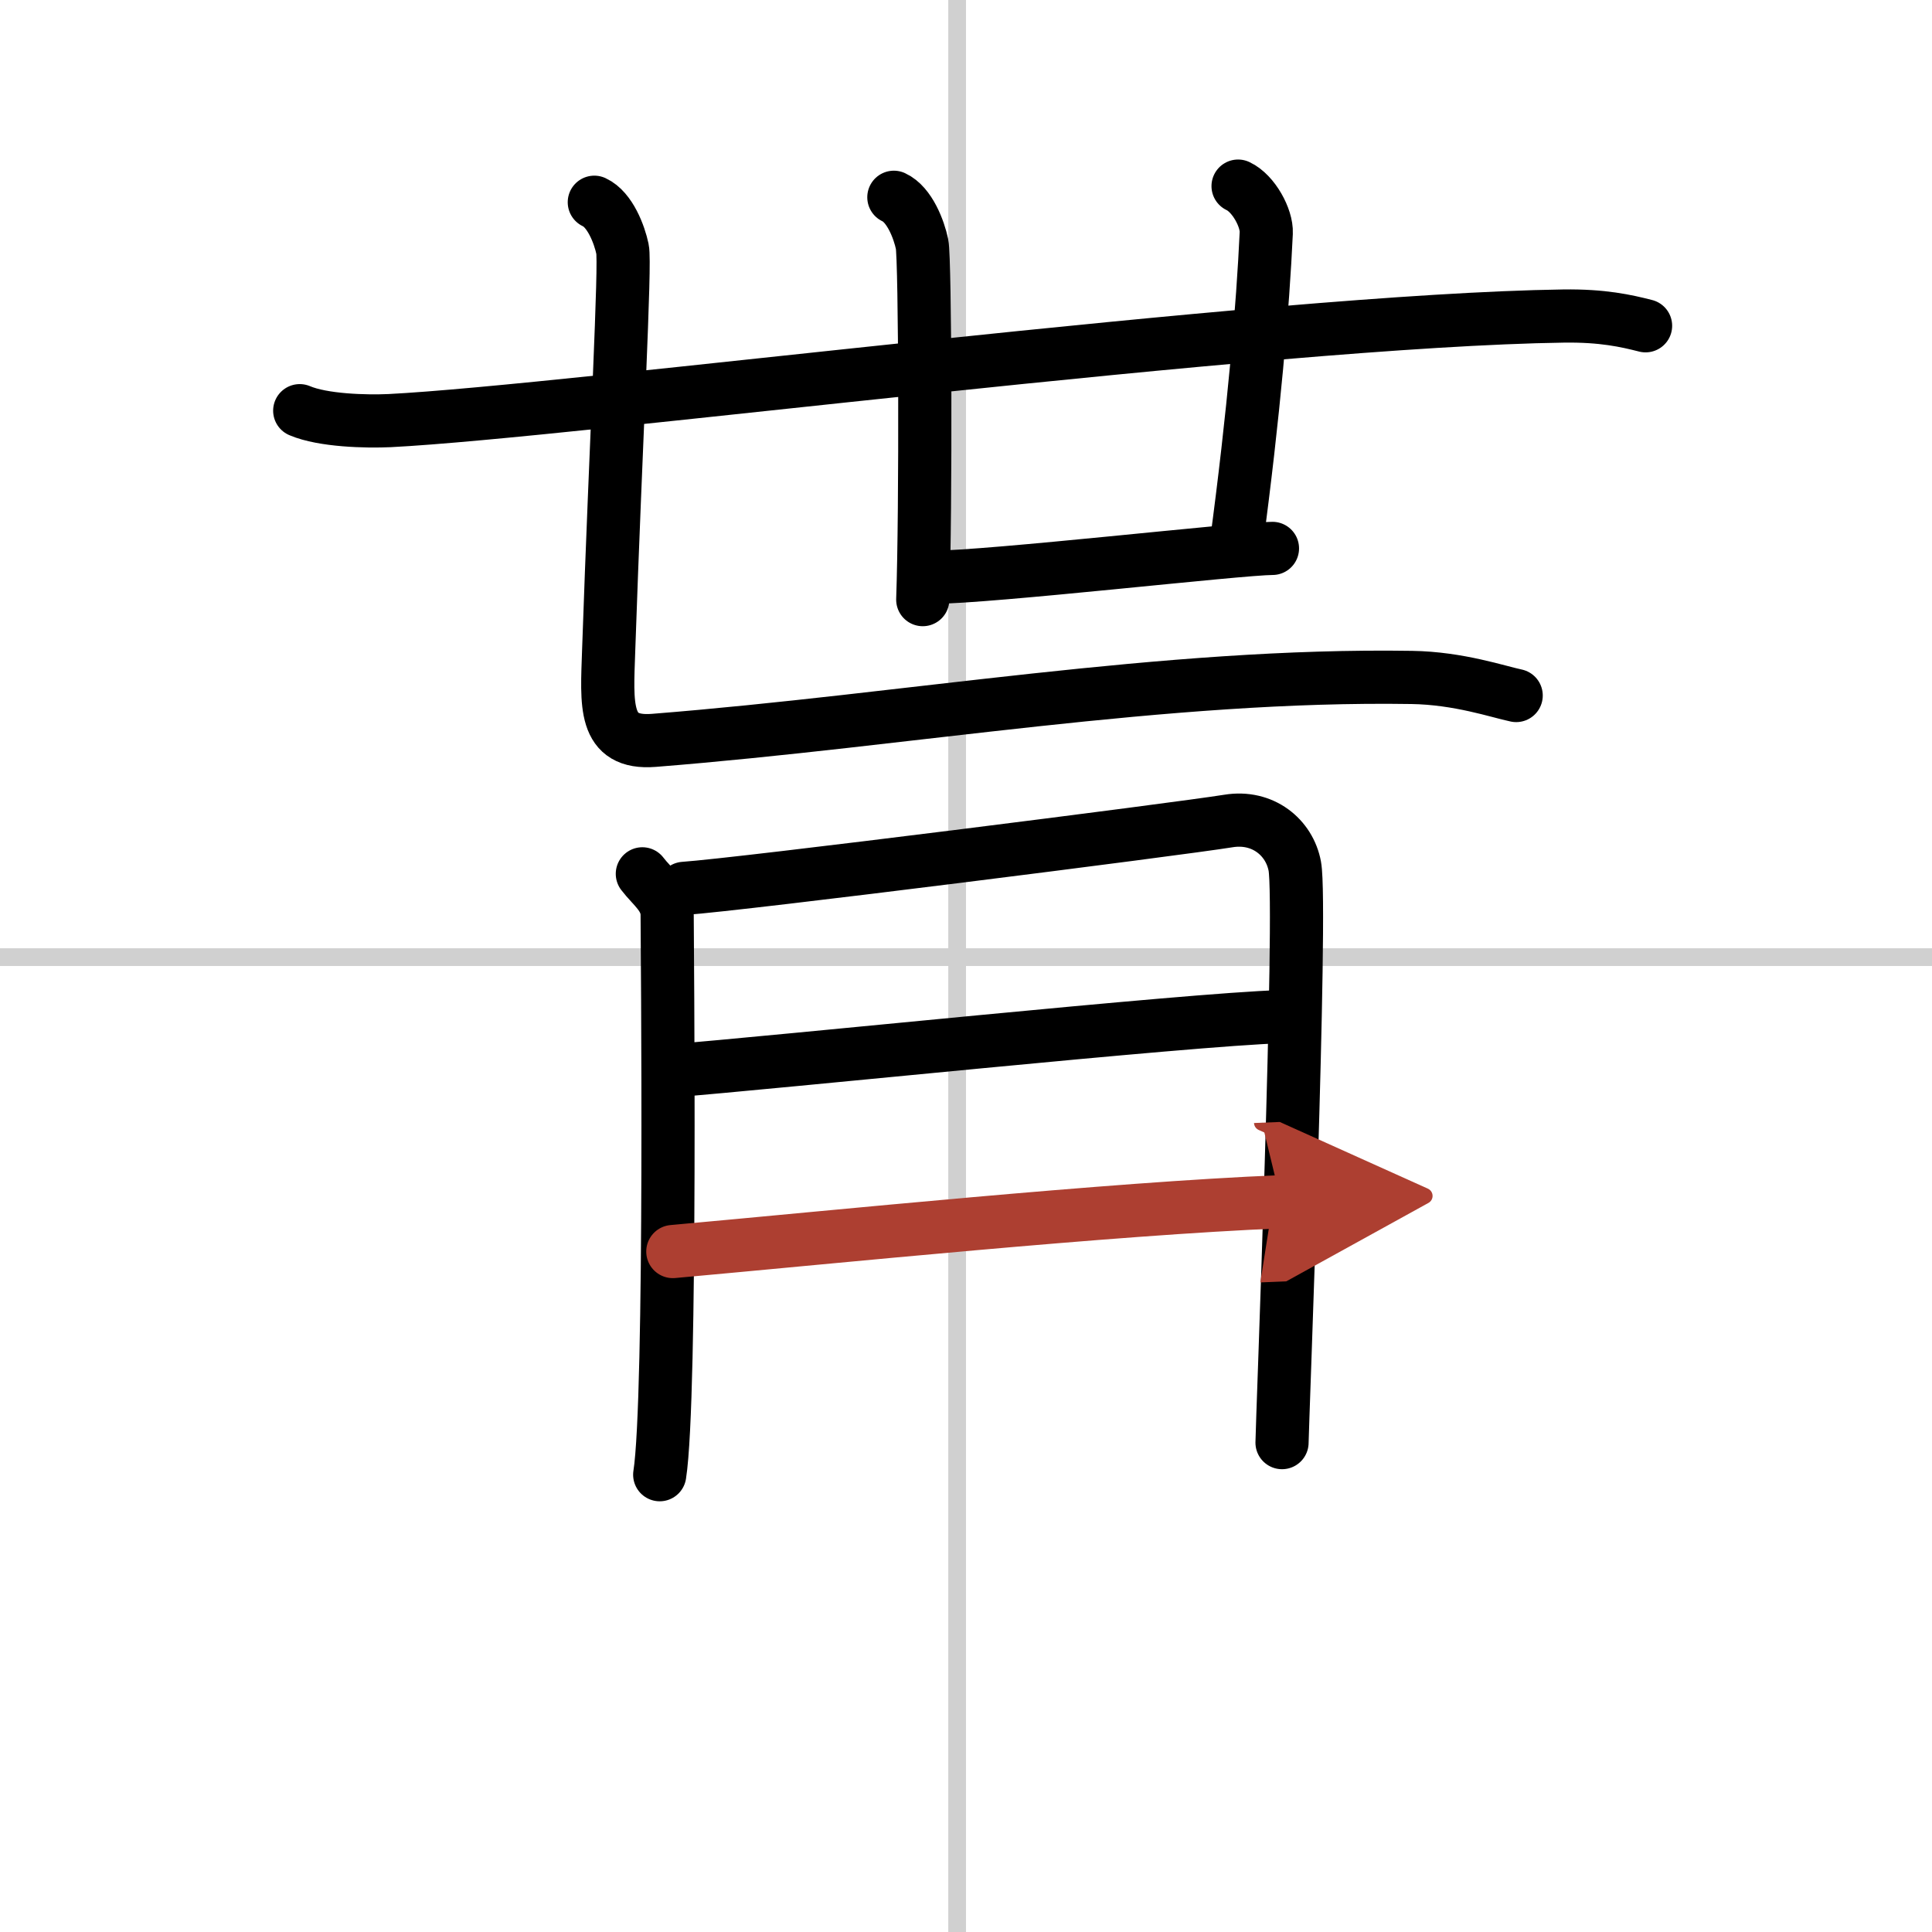
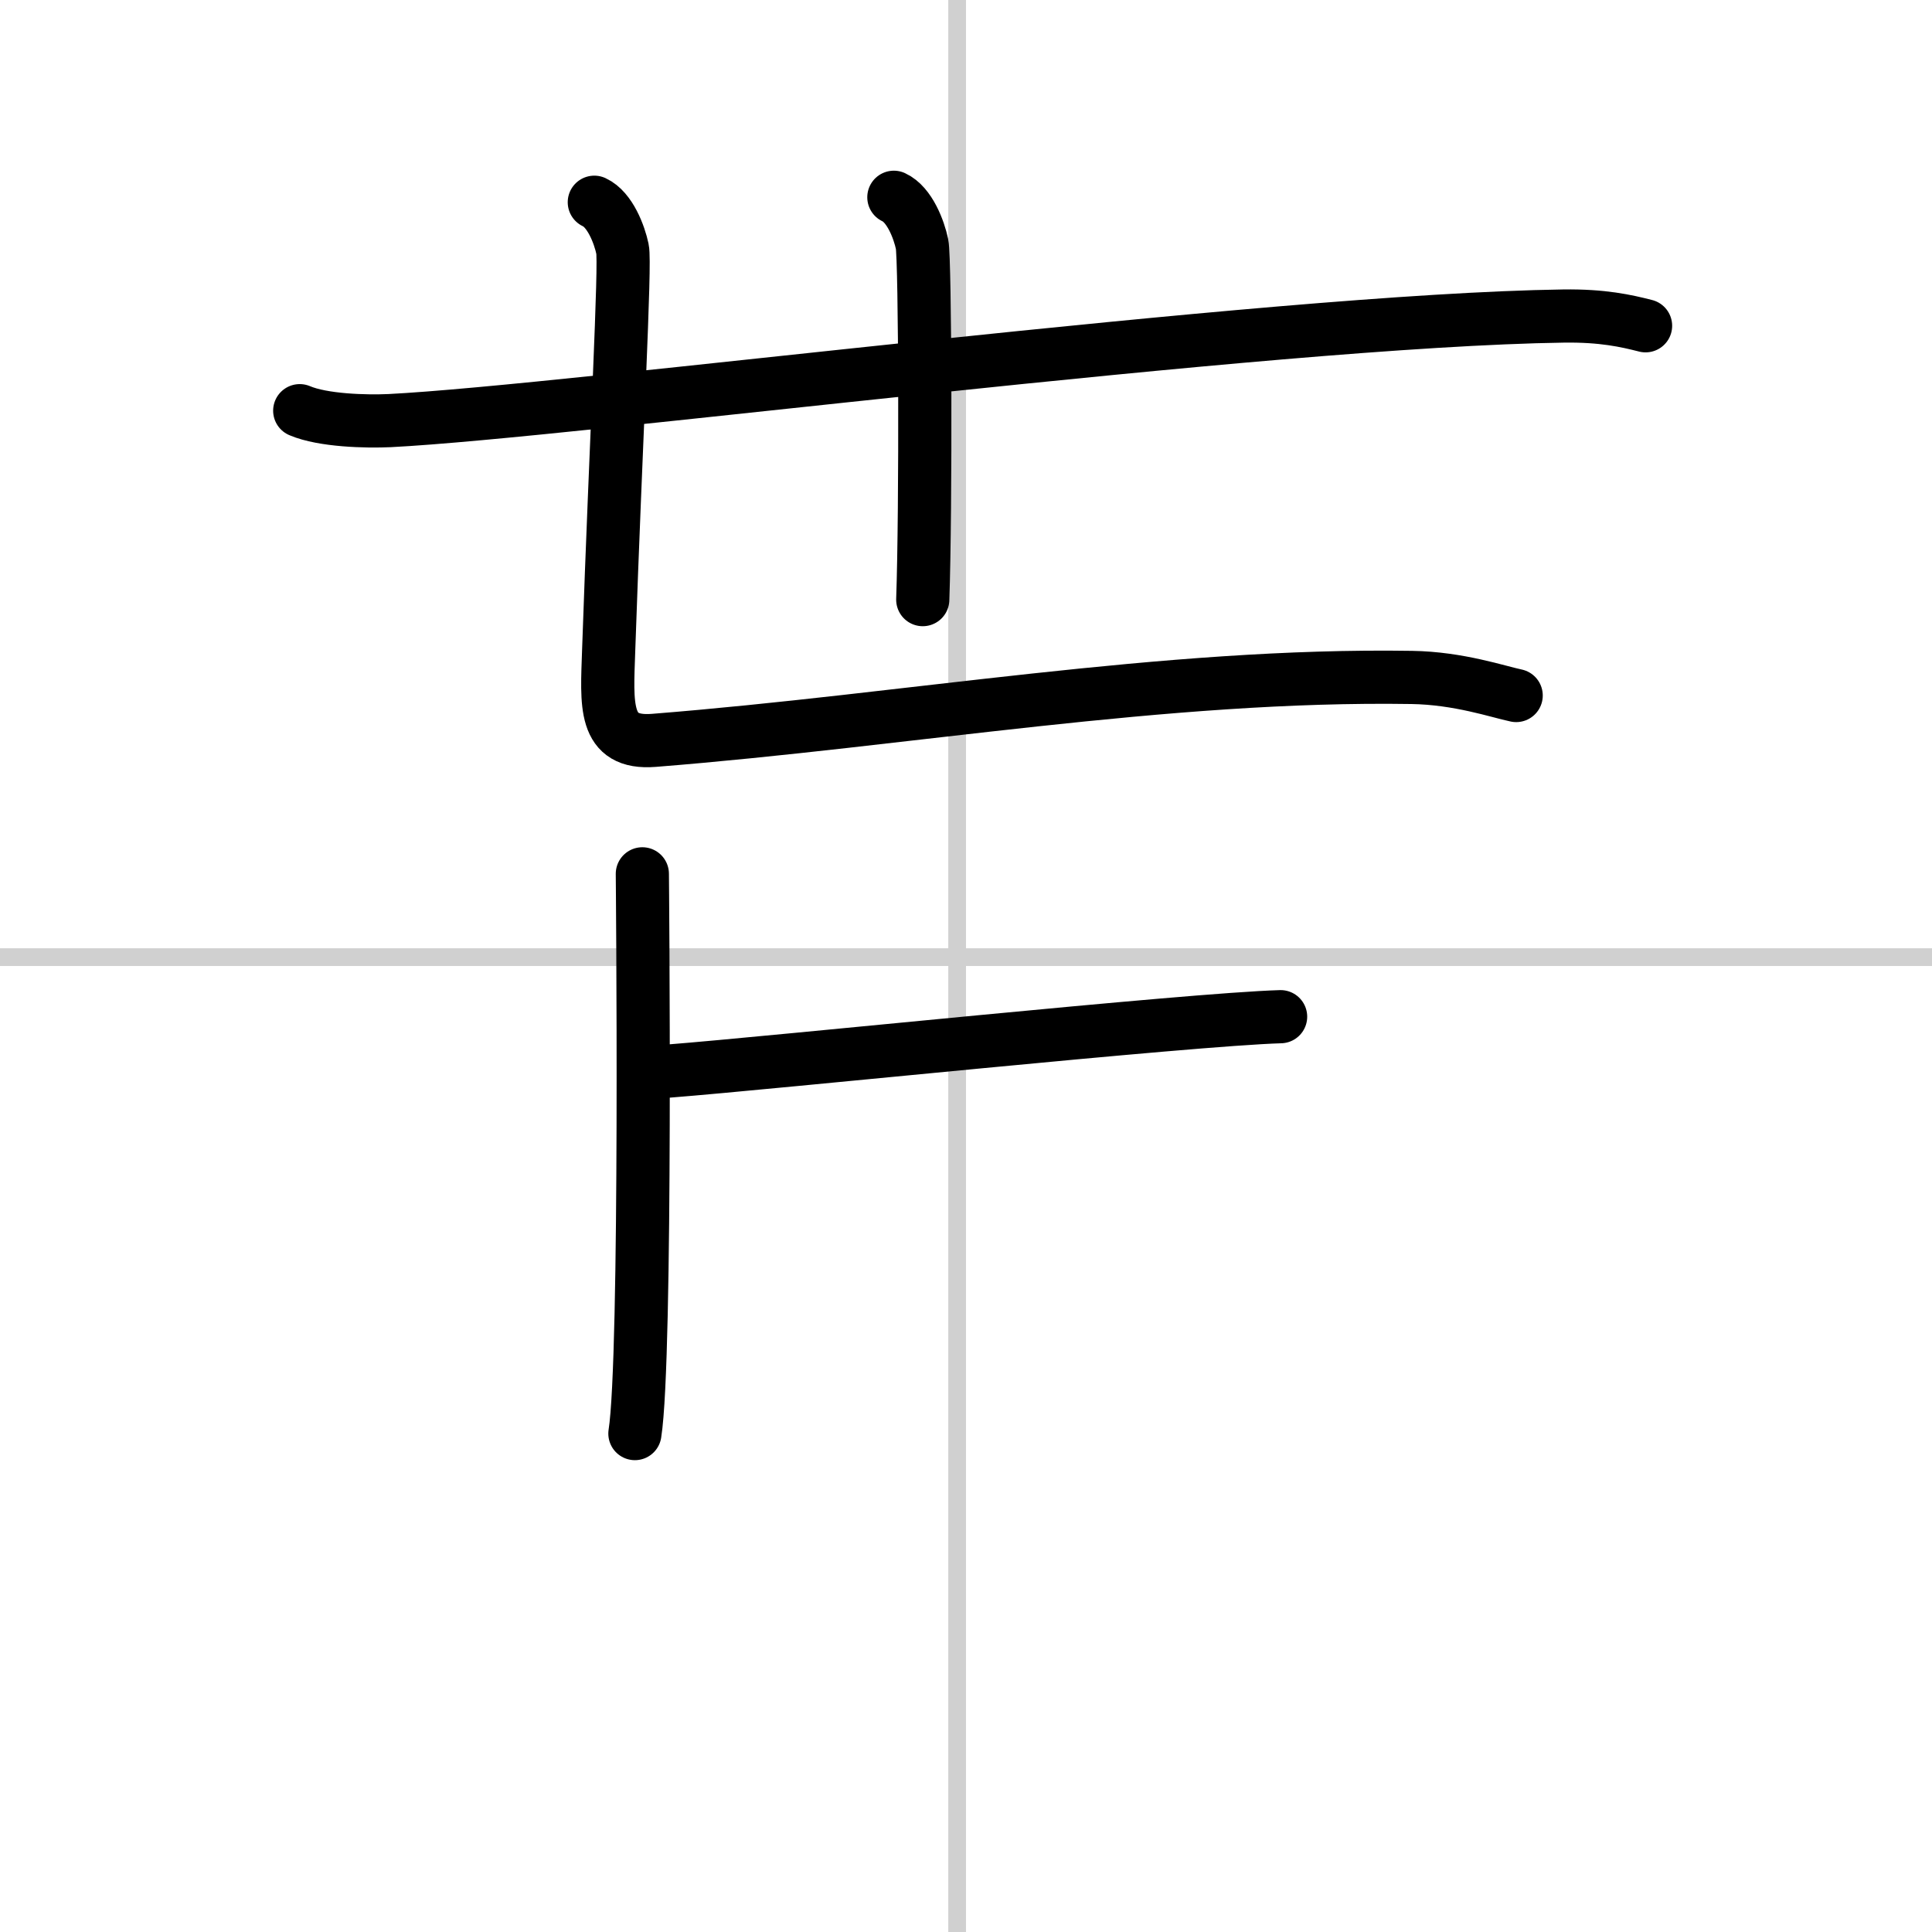
<svg xmlns="http://www.w3.org/2000/svg" width="400" height="400" viewBox="0 0 109 109">
  <defs>
    <marker id="a" markerWidth="4" orient="auto" refX="1" refY="5" viewBox="0 0 10 10">
      <polyline points="0 0 10 5 0 10 1 5" fill="#ad3f31" stroke="#ad3f31" />
    </marker>
  </defs>
  <g fill="none" stroke="#000" stroke-linecap="round" stroke-linejoin="round" stroke-width="3">
    <rect width="100%" height="100%" fill="#fff" stroke="#fff" />
    <line x1="54" x2="54" y2="109" stroke="#d0d0d0" stroke-width="1" />
    <line x2="109" y1="54" y2="54" stroke="#d0d0d0" stroke-width="1" />
    <path d="m16.91 23.17c1.32 0.56 3.74 0.62 5.07 0.56 10.16-0.51 49.55-5.66 66.24-5.9 2.2-0.03 3.52 0.27 4.62 0.55" />
    <path d="m50.43 11.13c0.89 0.41 1.42 1.83 1.59 2.64 0.18 0.81 0.22 14.98 0.04 20.06" />
-     <path d="m69.85 10.5c0.88 0.41 1.63 1.81 1.59 2.64-0.19 4.11-0.69 10.11-1.71 17.71" />
-     <path d="m52.59 32.57c3.25 0 17.37-1.63 19.2-1.63" />
    <path d="m33.53 11.41c0.89 0.41 1.42 1.83 1.59 2.64 0.18 0.81-0.37 10.7-0.78 22.64-0.1 3.05-0.34 5.31 2.55 5.08 14.27-1.13 28.86-3.77 42.76-3.55 2.65 0.04 4.88 0.81 5.89 1.02" />
-     <path d="m36.24 49.3c0.57 0.75 1.4 1.3 1.4 2.32s0.26 27.28-0.42 31.58" />
-     <path d="m38.59 50.12c3.22-0.22 27.8-3.33 30.71-3.8 1.95-0.32 3.45 0.93 3.75 2.55 0.43 2.3-0.72 31.76-0.72 32.52" />
+     <path d="m36.24 49.3s0.26 27.28-0.42 31.58" />
    <path d="m37.7 60.43c6.02-0.47 29.38-2.92 34.55-3.07" />
-     <path d="m37.96 70.61c9.09-0.82 24.69-2.42 34.32-2.81" marker-end="url(#a)" stroke="#ad3f31" />
  </g>
</svg>